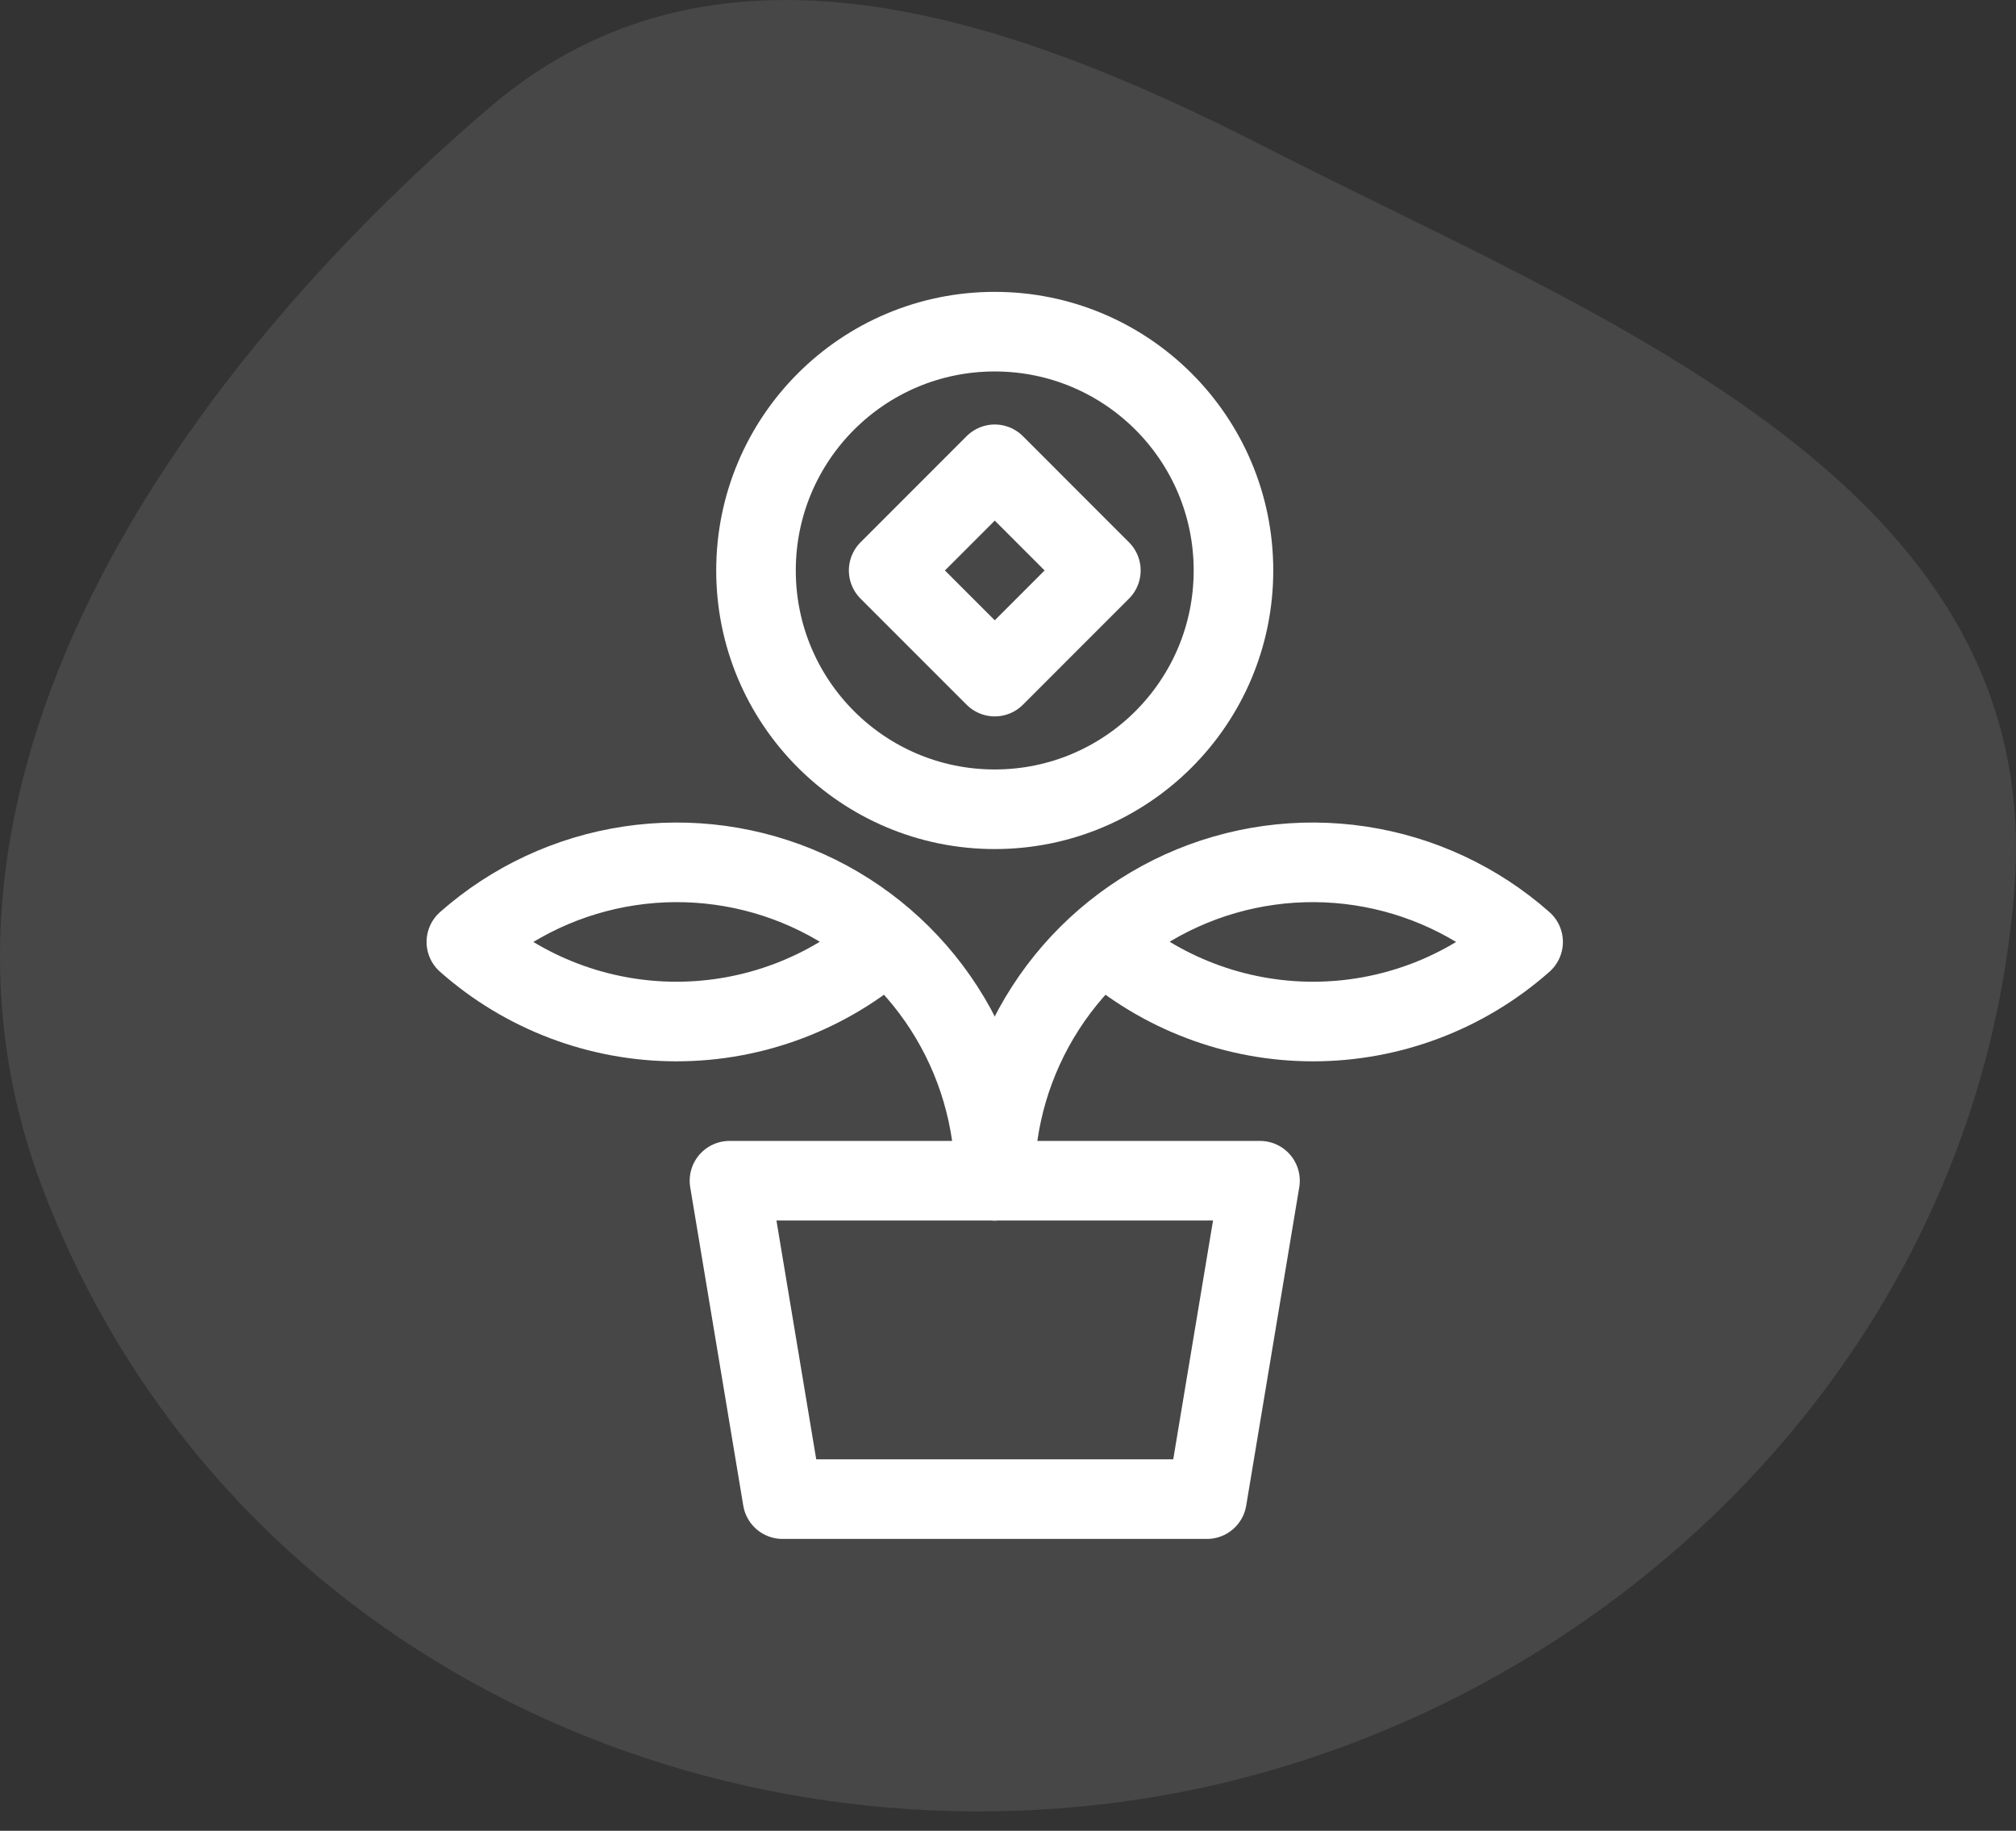
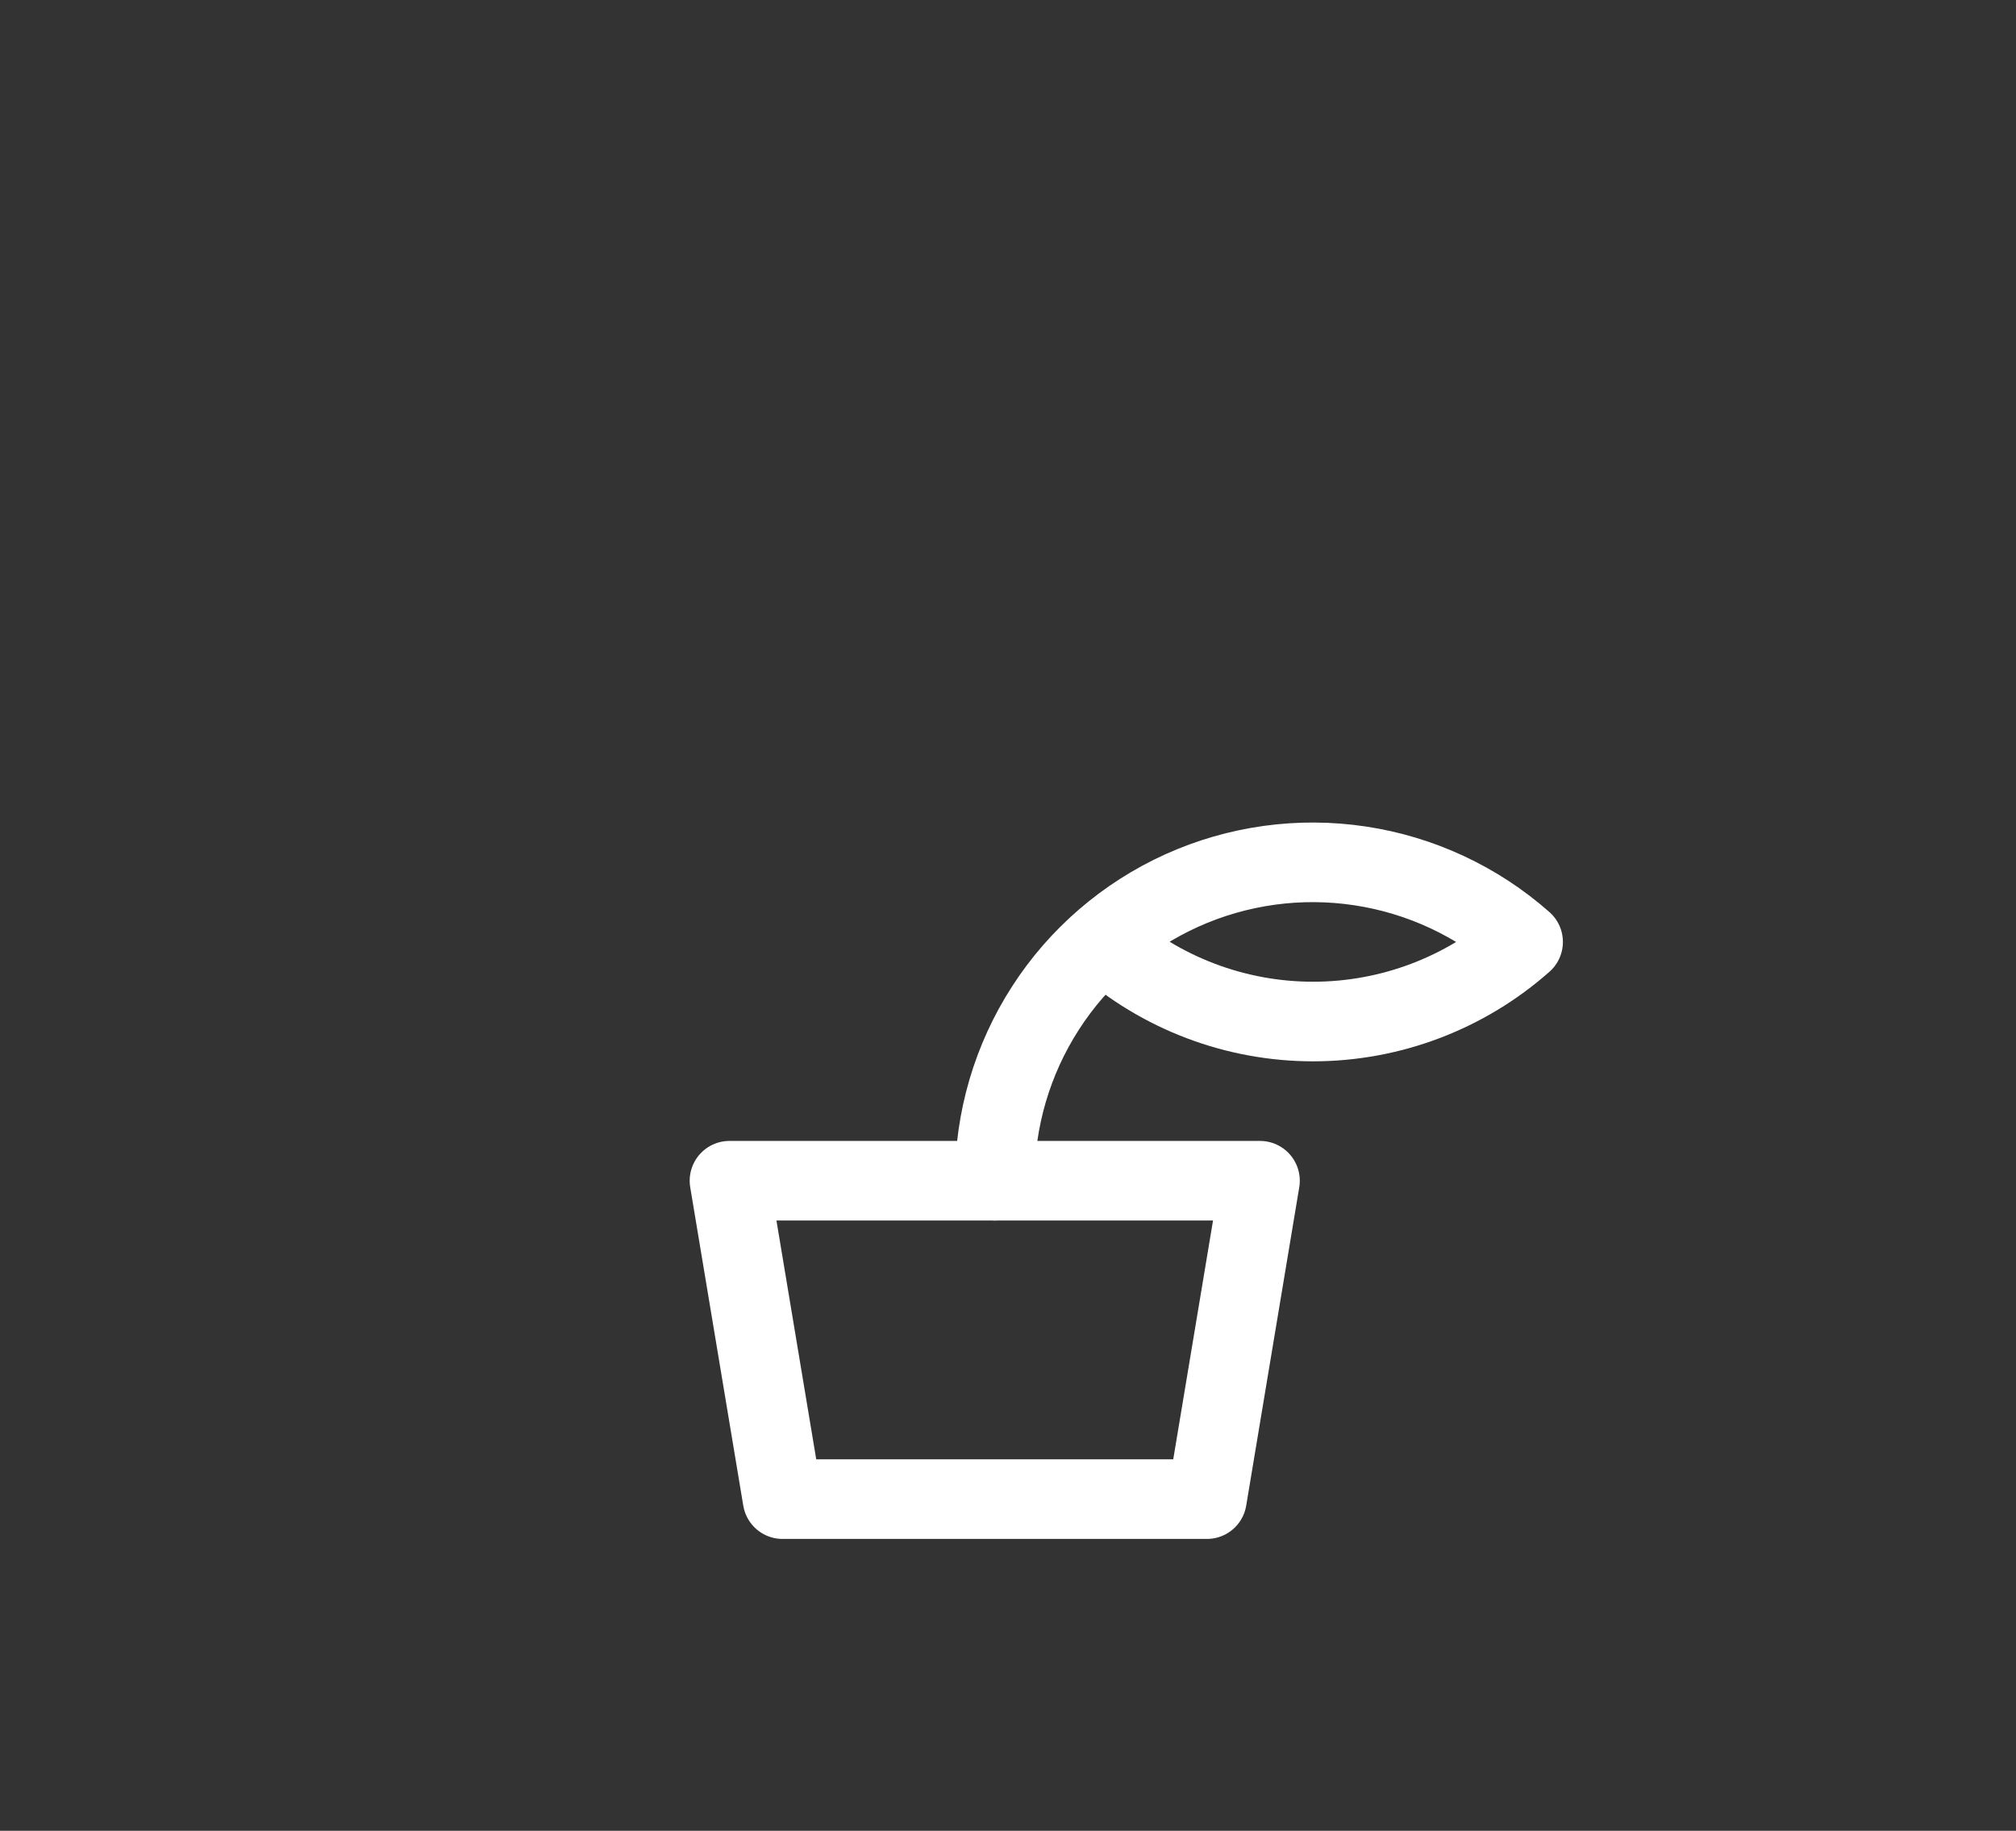
<svg xmlns="http://www.w3.org/2000/svg" width="76" height="69" viewBox="0 0 76 69" fill="none">
  <rect x="0" y="0" width="76" height="69" fill="#333333" stroke="none" />
-   <path fill-rule="evenodd" clip-rule="evenodd" d="M43.053 67.797C26.137 70.411 8.281 62.103 1.654 44.914C-4.224 29.67 6.553 14.221 18.469 4.039C26.952 -3.21 37.941 0.552 47.718 5.552C60.423 12.05 77.086 18.201 75.944 33.434C74.576 51.693 59.688 65.226 43.053 67.797Z" fill="white" fill-opacity="0.1" />
-   <path d="M37.5 30.5C42.471 30.5 46.5 26.471 46.5 21.5C46.5 16.529 42.471 12.5 37.5 12.5C32.529 12.5 28.5 16.529 28.5 21.5C28.5 26.471 32.529 30.5 37.5 30.5Z" stroke="white" stroke-width="3" stroke-linecap="round" stroke-linejoin="round" />
  <path d="M27.5 44.5H47.5L45.5 56.5H29.5L27.5 44.5Z" stroke="white" stroke-width="3" stroke-linecap="round" stroke-linejoin="round" />
-   <path d="M33.419 35.5C31.234 37.433 28.417 38.5 25.5 38.5C22.583 38.5 19.766 37.433 17.581 35.5C19.312 33.972 21.447 32.977 23.729 32.634C26.012 32.29 28.345 32.613 30.449 33.563C32.552 34.514 34.337 36.052 35.588 37.992C36.838 39.932 37.502 42.192 37.5 44.5" stroke="white" stroke-width="3" stroke-linecap="round" stroke-linejoin="round" />
  <path d="M41.581 35.5C43.766 37.433 46.583 38.5 49.5 38.5C52.417 38.5 55.234 37.433 57.419 35.5C55.688 33.972 53.553 32.977 51.271 32.634C48.988 32.29 46.655 32.613 44.551 33.563C42.448 34.514 40.663 36.052 39.413 37.992C38.162 39.932 37.498 42.192 37.5 44.5" stroke="white" stroke-width="3" stroke-linecap="round" stroke-linejoin="round" />
-   <path d="M37.501 17.499L33.501 21.5L37.501 25.5L41.501 21.5L37.501 17.499Z" stroke="white" stroke-width="3" stroke-linecap="round" stroke-linejoin="round" />
</svg>